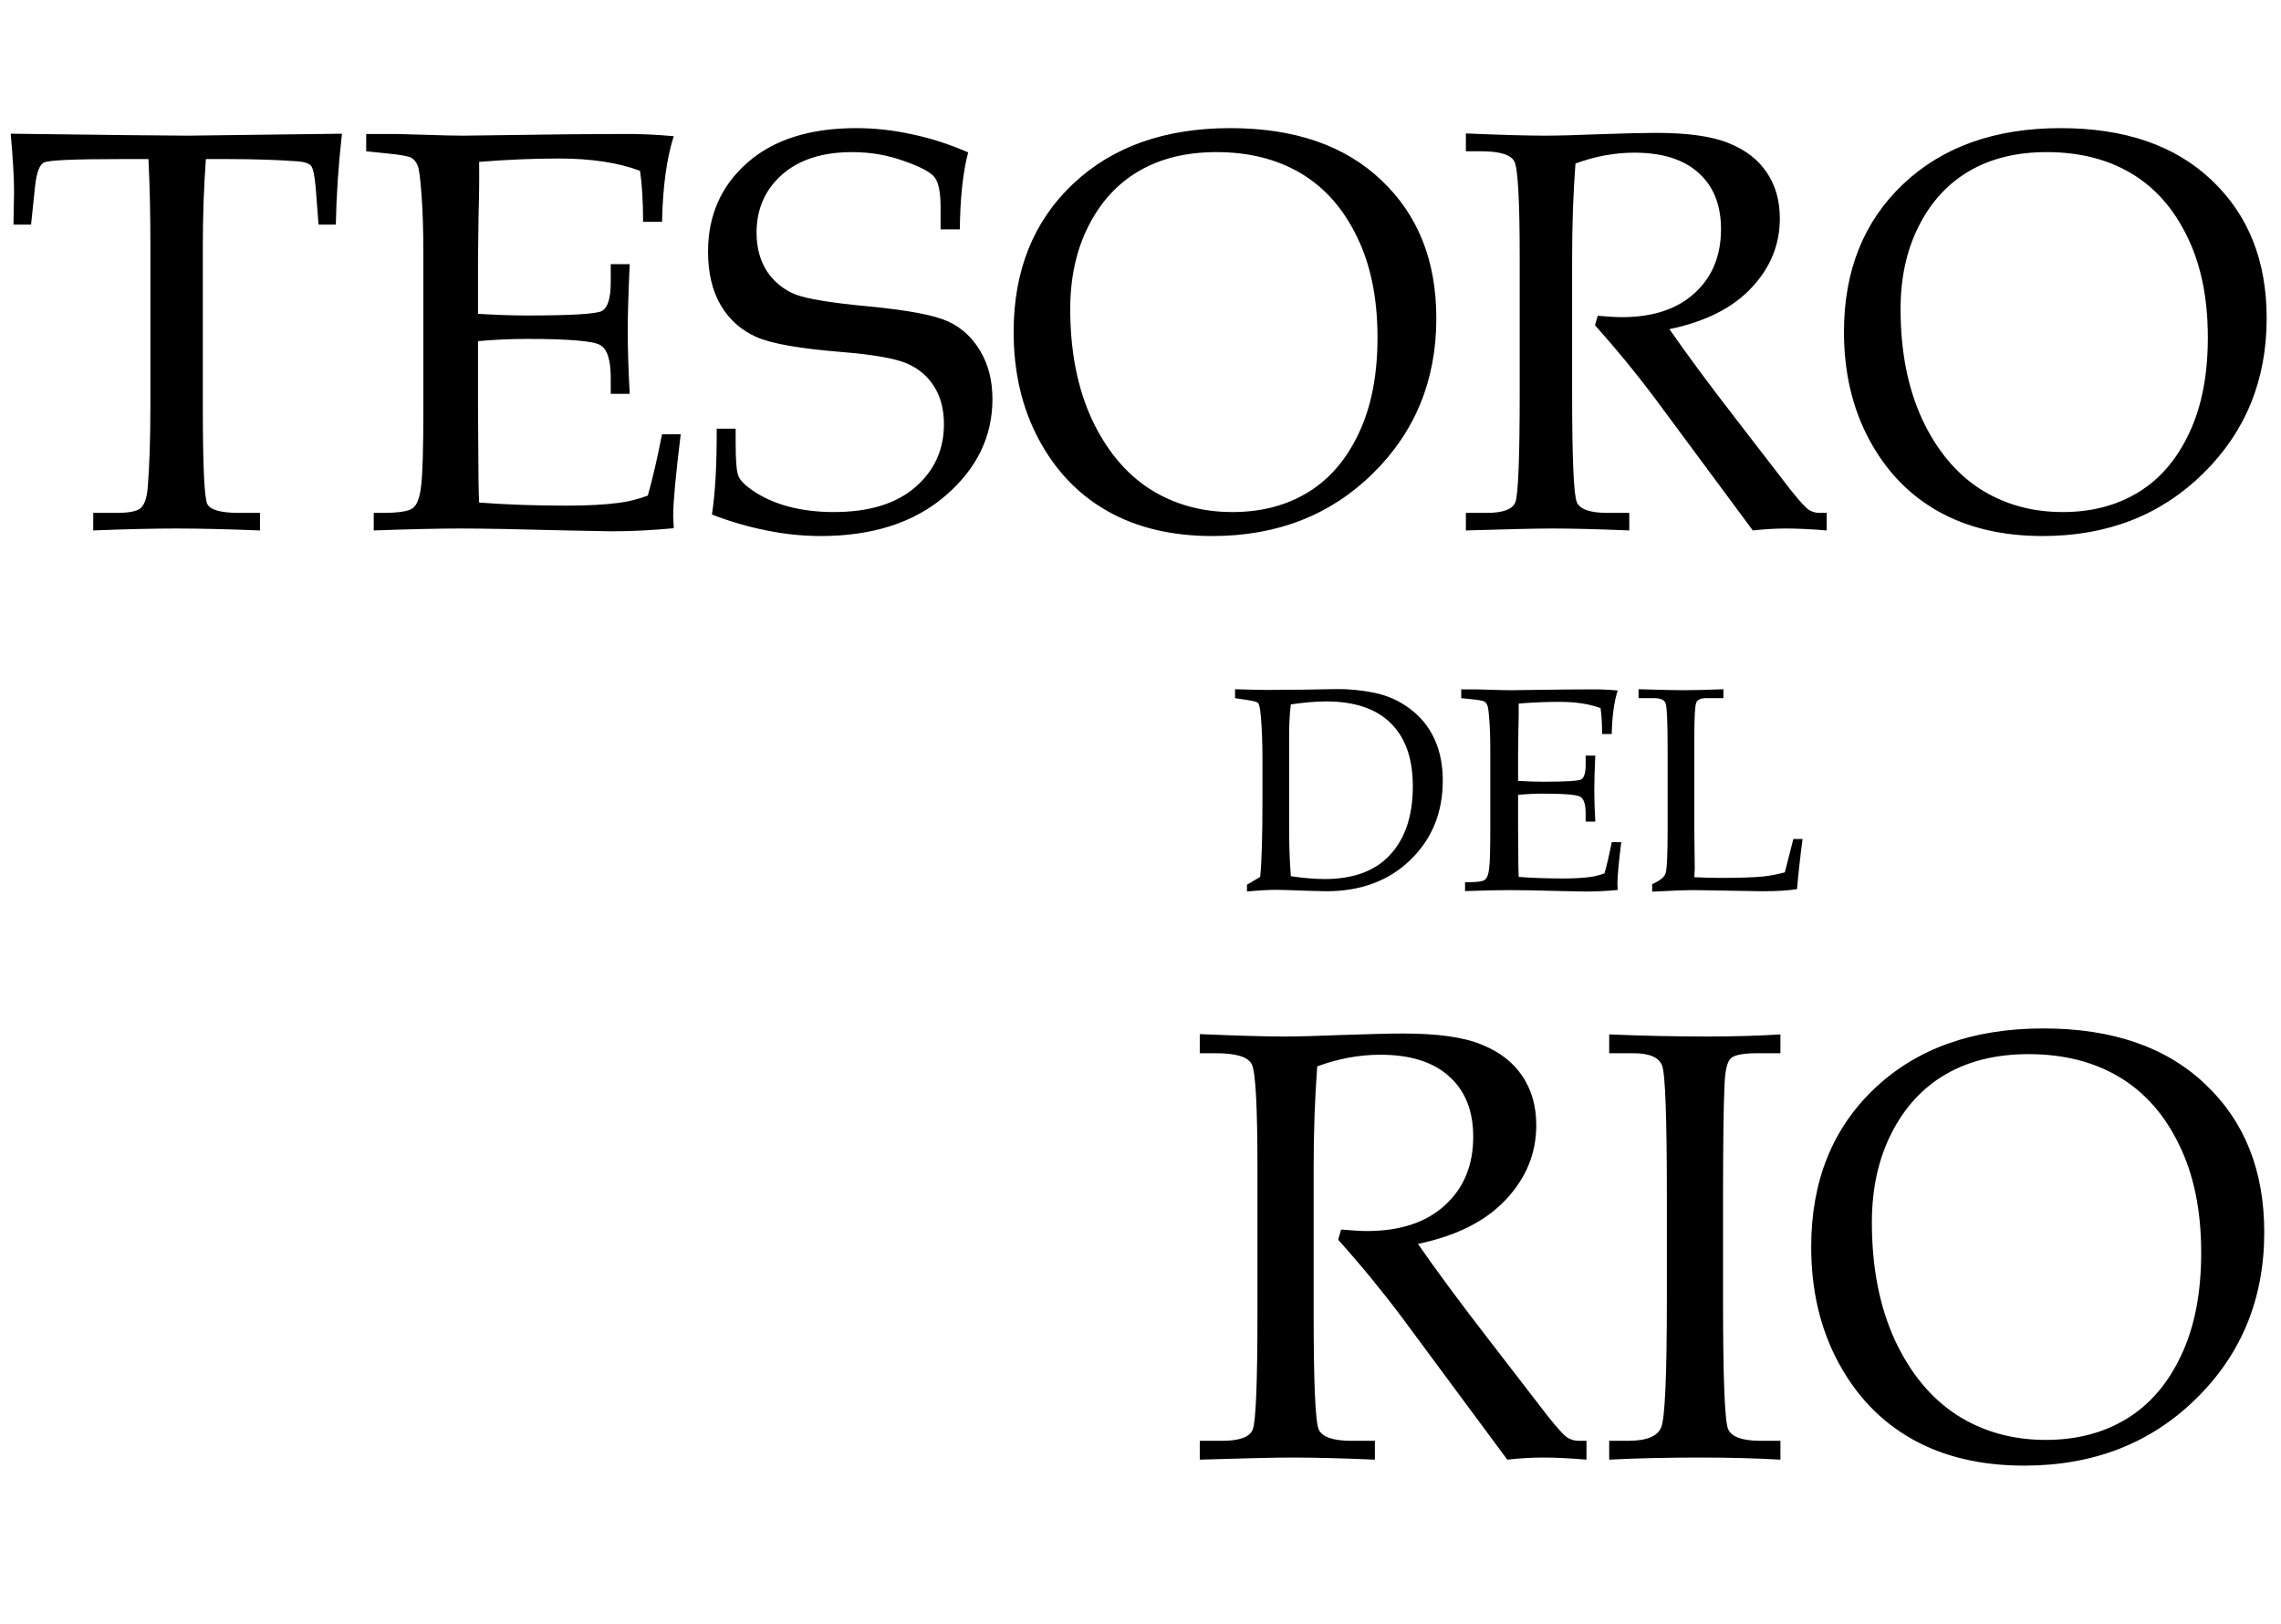
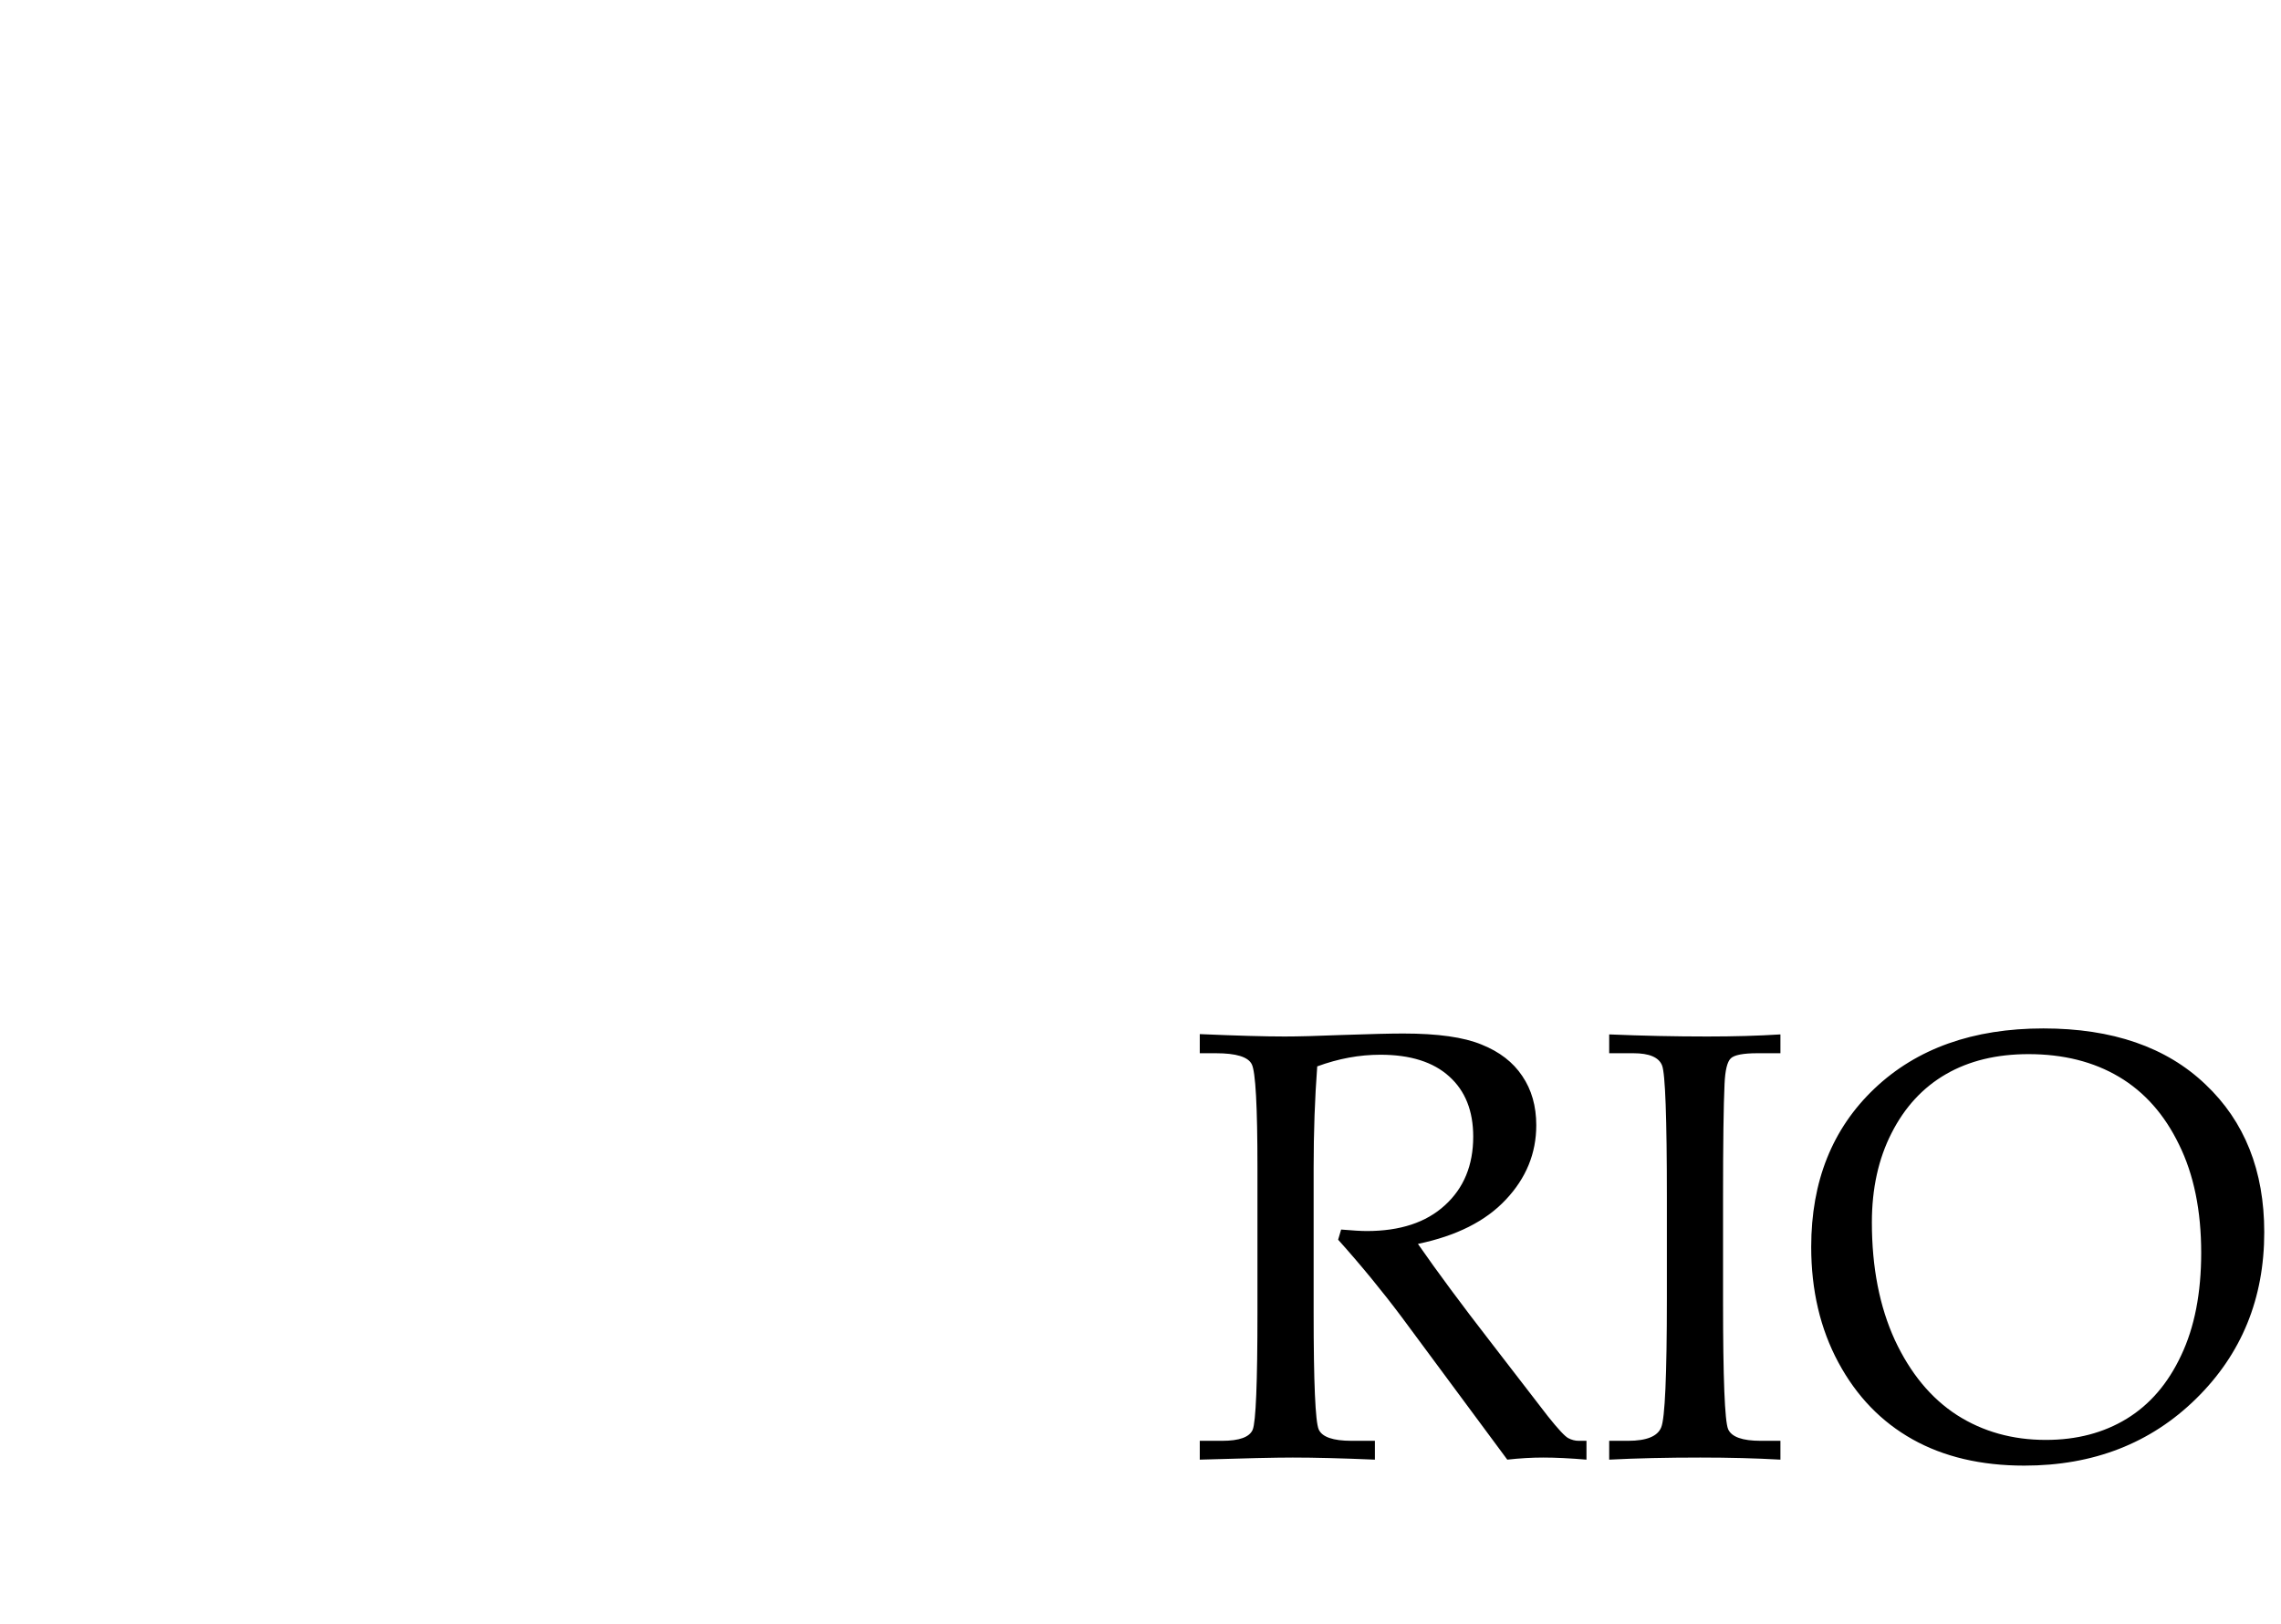
<svg xmlns="http://www.w3.org/2000/svg" width="205" height="146" viewBox="0 0 205 146" fill="none">
-   <path d="M18.503 14.297C18.32 16.803 18.228 19.443 18.228 22.216V36.499C18.228 41.812 18.361 44.743 18.629 45.295C18.896 45.829 19.848 46.097 21.485 46.097H23.365V47.675C20.408 47.559 17.902 47.5 15.847 47.5C13.776 47.5 11.287 47.559 8.38 47.675V46.097H10.485C11.587 46.097 12.306 45.955 12.64 45.671C12.974 45.37 13.183 44.794 13.266 43.942C13.433 41.987 13.517 39.465 13.517 36.374V22.066C13.517 19.242 13.458 16.653 13.341 14.297H10.785C6.659 14.297 4.387 14.398 3.969 14.598C3.552 14.782 3.276 15.525 3.142 16.828L2.792 20.186H1.213L1.263 17.204C1.263 16.001 1.163 14.272 0.962 12.017C9.983 12.134 15.287 12.192 16.875 12.192L30.732 12.017C30.415 14.84 30.231 17.563 30.181 20.186H28.627L28.377 16.903C28.276 15.767 28.134 15.099 27.951 14.899C27.767 14.681 27.358 14.548 26.723 14.498C24.885 14.364 22.797 14.297 20.458 14.297H18.503ZM42.961 30.661V36.8L42.986 40.333C42.986 42.538 43.011 44.151 43.061 45.169C45.5 45.353 48.114 45.445 50.904 45.445C52.775 45.445 54.346 45.362 55.615 45.195C56.434 45.094 57.303 44.877 58.221 44.543C58.639 43.073 59.065 41.235 59.499 39.03H61.178C60.727 42.689 60.502 45.128 60.502 46.347L60.552 47.475C58.631 47.659 56.743 47.751 54.889 47.751L50.954 47.675C46.611 47.559 43.42 47.5 41.382 47.5C39.427 47.5 36.83 47.559 33.589 47.675V46.097H34.365C35.819 46.097 36.729 45.955 37.097 45.671C37.481 45.387 37.732 44.718 37.849 43.666C37.982 42.614 38.049 40.291 38.049 36.7V22.942C38.049 20.687 37.991 18.841 37.874 17.405C37.773 15.968 37.657 15.116 37.523 14.849C37.406 14.565 37.231 14.347 36.997 14.197C36.763 14.047 36.044 13.913 34.842 13.796L32.912 13.596V12.042H35.618L38.275 12.117C39.761 12.167 40.889 12.192 41.658 12.192L51.28 12.067L55.841 12.042C57.394 12.025 58.965 12.092 60.552 12.242C59.917 14.214 59.566 16.778 59.499 19.936H57.795C57.795 18.098 57.703 16.569 57.52 15.35C55.548 14.615 53.126 14.247 50.253 14.247C47.964 14.247 45.567 14.347 43.061 14.548C43.078 16.118 43.061 17.689 43.011 19.259L42.961 23.118V28.205C44.614 28.305 46.076 28.355 47.346 28.355C51.322 28.355 53.569 28.221 54.087 27.954C54.621 27.67 54.889 26.81 54.889 25.373V23.744H56.593C56.476 26.267 56.417 28.28 56.417 29.784C56.417 31.371 56.476 33.242 56.593 35.397H54.889V33.943C54.889 32.34 54.571 31.362 53.936 31.011C53.318 30.644 51.113 30.46 47.321 30.46C45.918 30.46 44.464 30.527 42.961 30.661ZM87.014 13.696C86.546 15.433 86.295 17.739 86.262 20.612H84.533V18.607C84.533 17.304 84.358 16.419 84.007 15.951C83.656 15.483 82.737 14.991 81.25 14.473C79.78 13.938 78.227 13.671 76.589 13.671C73.916 13.671 71.811 14.347 70.275 15.701C68.754 17.054 67.994 18.791 67.994 20.913C67.994 22.249 68.303 23.402 68.921 24.371C69.556 25.323 70.4 26.016 71.452 26.451C72.522 26.868 74.777 27.236 78.218 27.553C81.66 27.887 83.982 28.33 85.184 28.881C86.404 29.433 87.373 30.318 88.091 31.538C88.826 32.757 89.194 34.202 89.194 35.873C89.194 39.231 87.791 42.121 84.984 44.543C82.177 46.965 78.435 48.177 73.758 48.177C72.154 48.177 70.534 48.01 68.896 47.675C67.276 47.358 65.639 46.882 63.985 46.247C64.286 44.242 64.428 41.67 64.411 38.529H66.115V39.782C66.115 41.402 66.198 42.405 66.365 42.789C66.532 43.173 66.925 43.583 67.543 44.017C68.462 44.668 69.556 45.169 70.826 45.52C72.096 45.855 73.465 46.022 74.936 46.022C78.093 46.022 80.532 45.278 82.253 43.791C83.973 42.304 84.834 40.417 84.834 38.128C84.834 36.792 84.541 35.664 83.957 34.745C83.372 33.81 82.553 33.116 81.501 32.665C80.448 32.214 78.502 31.872 75.662 31.638C71.887 31.337 69.322 30.886 67.969 30.285C66.616 29.683 65.555 28.739 64.787 27.453C64.018 26.15 63.634 24.538 63.634 22.617C63.634 19.359 64.812 16.695 67.167 14.623C69.523 12.552 72.78 11.516 76.94 11.516C78.611 11.516 80.281 11.7 81.952 12.067C83.639 12.418 85.326 12.961 87.014 13.696ZM91.098 29.834C91.098 24.337 92.869 19.91 96.411 16.553C99.952 13.195 104.672 11.516 110.569 11.516C116.349 11.516 120.876 13.078 124.151 16.202C127.442 19.309 129.087 23.444 129.087 28.606C129.087 34.169 127.183 38.821 123.374 42.563C119.565 46.306 114.762 48.177 108.965 48.177C105.34 48.177 102.216 47.441 99.593 45.971C96.97 44.501 94.899 42.355 93.379 39.531C91.858 36.708 91.098 33.475 91.098 29.834ZM96.185 27.779C96.185 31.554 96.828 34.845 98.115 37.652C99.418 40.442 101.155 42.538 103.327 43.942C105.499 45.328 107.979 46.022 110.769 46.022C113.359 46.022 115.622 45.428 117.56 44.242C119.498 43.056 121.018 41.285 122.121 38.93C123.24 36.574 123.8 33.709 123.8 30.335C123.8 26.793 123.182 23.77 121.946 21.264C120.726 18.741 119.047 16.845 116.909 15.575C114.77 14.306 112.239 13.671 109.316 13.671C106.643 13.671 104.338 14.23 102.4 15.35C100.462 16.469 98.942 18.115 97.839 20.286C96.737 22.441 96.185 24.939 96.185 27.779ZM150.036 29.583C151.673 31.939 153.703 34.678 156.126 37.802L160.937 44.042C161.789 45.111 162.357 45.721 162.641 45.871C162.925 46.022 163.217 46.097 163.518 46.097H164.169V47.675C162.783 47.559 161.572 47.5 160.536 47.5C159.584 47.5 158.581 47.559 157.529 47.675L148.658 35.697C147.004 33.492 145.233 31.337 143.346 29.232L143.596 28.38C144.565 28.464 145.283 28.506 145.751 28.506C148.541 28.506 150.721 27.787 152.292 26.351C153.879 24.914 154.672 22.993 154.672 20.587C154.672 18.432 154.004 16.753 152.667 15.55C151.331 14.331 149.401 13.721 146.879 13.721C145.125 13.721 143.362 14.047 141.591 14.698C141.391 17.354 141.291 20.194 141.291 23.218V35.322C141.291 41.219 141.433 44.493 141.717 45.145C142.001 45.779 142.92 46.097 144.473 46.097H146.428V47.675C143.655 47.559 141.358 47.5 139.537 47.5C138.1 47.5 135.502 47.559 131.743 47.675V46.097H133.623C135.06 46.097 135.912 45.788 136.179 45.169C136.446 44.535 136.58 41.235 136.58 35.271V23.218C136.58 18.039 136.421 15.141 136.104 14.523C135.803 13.905 134.801 13.596 133.097 13.596H131.743V11.992C134.851 12.126 137.223 12.192 138.86 12.192C139.963 12.192 141.55 12.151 143.621 12.067C146.027 11.983 147.756 11.942 148.808 11.942C151.698 11.942 153.887 12.251 155.374 12.869C156.877 13.47 158.013 14.347 158.782 15.5C159.567 16.653 159.959 18.031 159.959 19.635C159.959 21.99 159.107 24.07 157.404 25.874C155.716 27.679 153.26 28.915 150.036 29.583ZM165.723 29.834C165.723 24.337 167.494 19.91 171.035 16.553C174.577 13.195 179.296 11.516 185.194 11.516C190.974 11.516 195.501 13.078 198.775 16.202C202.066 19.309 203.712 23.444 203.712 28.606C203.712 34.169 201.807 38.821 197.999 42.563C194.19 46.306 189.387 48.177 183.59 48.177C179.965 48.177 176.841 47.441 174.218 45.971C171.595 44.501 169.524 42.355 168.003 39.531C166.483 36.708 165.723 33.475 165.723 29.834ZM170.81 27.779C170.81 31.554 171.453 34.845 172.739 37.652C174.042 40.442 175.78 42.538 177.952 43.942C180.123 45.328 182.604 46.022 185.394 46.022C187.983 46.022 190.247 45.428 192.185 44.242C194.123 43.056 195.643 41.285 196.746 38.93C197.865 36.574 198.425 33.709 198.425 30.335C198.425 26.793 197.806 23.77 196.57 21.264C195.351 18.741 193.672 16.845 191.533 15.575C189.395 14.306 186.864 13.671 183.941 13.671C181.268 13.671 178.962 14.23 177.024 15.35C175.087 16.469 173.566 18.115 172.464 20.286C171.361 22.441 170.81 24.939 170.81 27.779Z" fill="black" />
-   <path d="M113.256 78.814C113.392 77.497 113.46 75.193 113.46 71.903V68.206C113.46 66.693 113.409 65.388 113.307 64.291C113.247 63.654 113.166 63.284 113.064 63.182C112.971 63.08 112.622 62.986 112.019 62.901L110.999 62.748V61.945C112.401 61.988 113.345 62.009 113.829 62.009L117.259 61.983L120.052 61.932C121.174 61.915 122.326 62.026 123.507 62.264C124.689 62.502 125.76 62.982 126.72 63.705C127.681 64.419 128.412 65.32 128.913 66.408C129.415 67.487 129.666 68.737 129.666 70.156C129.666 73.03 128.697 75.406 126.758 77.284C124.829 79.163 122.304 80.102 119.185 80.102L117.616 80.064C116.078 80.004 115.104 79.975 114.696 79.975C114.008 79.975 113.132 80.025 112.07 80.127V79.516L113.256 78.814ZM116.01 78.75C117.157 78.92 118.169 79.005 119.044 79.005C121.424 79.005 123.273 78.393 124.591 77.169C126.18 75.682 126.975 73.514 126.975 70.666C126.975 68.184 126.312 66.293 124.986 64.993C123.669 63.692 121.735 63.042 119.185 63.042C118.292 63.042 117.234 63.131 116.01 63.309C115.908 64.125 115.857 65.052 115.857 66.089V74.428C115.857 75.966 115.908 77.407 116.01 78.75ZM136.436 71.432V74.555L136.449 76.353C136.449 77.475 136.462 78.296 136.487 78.814C137.728 78.908 139.059 78.954 140.478 78.954C141.43 78.954 142.229 78.912 142.875 78.827C143.292 78.776 143.734 78.665 144.201 78.495C144.414 77.747 144.631 76.812 144.852 75.69H145.706C145.476 77.552 145.362 78.793 145.362 79.413L145.387 79.987C144.41 80.081 143.449 80.127 142.506 80.127L140.504 80.089C138.294 80.03 136.67 80 135.633 80C134.638 80 133.317 80.03 131.668 80.089V79.286H132.063C132.802 79.286 133.266 79.214 133.453 79.069C133.648 78.925 133.776 78.585 133.835 78.049C133.903 77.514 133.937 76.332 133.937 74.504V67.504C133.937 66.357 133.907 65.418 133.848 64.686C133.797 63.955 133.737 63.522 133.669 63.386C133.61 63.241 133.521 63.131 133.402 63.054C133.283 62.978 132.917 62.91 132.305 62.85L131.323 62.748V61.958H132.7L134.052 61.996C134.808 62.022 135.382 62.034 135.773 62.034L140.669 61.971L142.99 61.958C143.781 61.949 144.58 61.983 145.387 62.06C145.064 63.063 144.886 64.368 144.852 65.974H143.985C143.985 65.039 143.938 64.261 143.844 63.641C142.841 63.267 141.609 63.08 140.147 63.08C138.982 63.08 137.762 63.131 136.487 63.233C136.496 64.032 136.487 64.831 136.462 65.63L136.436 67.594V70.182C137.278 70.233 138.022 70.258 138.668 70.258C140.691 70.258 141.834 70.191 142.098 70.055C142.37 69.91 142.506 69.472 142.506 68.741V67.912H143.373C143.313 69.196 143.283 70.22 143.283 70.985C143.283 71.793 143.313 72.745 143.373 73.841H142.506V73.102C142.506 72.286 142.344 71.789 142.021 71.61C141.707 71.423 140.584 71.33 138.655 71.33C137.941 71.33 137.201 71.364 136.436 71.432ZM152.273 78.84C153.106 78.882 153.917 78.903 154.708 78.903C156.306 78.903 157.556 78.861 158.457 78.776C159.086 78.708 159.736 78.585 160.407 78.406L161.173 75.41H162.001C161.789 77.016 161.623 78.517 161.504 79.911C160.739 80.038 159.693 80.102 158.367 80.102L152.298 80C151.482 80 150.211 80.047 148.486 80.14V79.465C149.166 79.167 149.565 78.848 149.684 78.508C149.812 78.168 149.875 76.821 149.875 74.466V67.453C149.875 64.903 149.812 63.484 149.684 63.195C149.565 62.897 149.221 62.748 148.651 62.748H147.262V61.945C149.285 62.005 150.628 62.034 151.291 62.034C152.175 62.034 153.373 62.005 154.886 61.945V62.748H153.305C152.855 62.748 152.57 62.88 152.451 63.144C152.332 63.399 152.273 64.474 152.273 66.37V74.492L152.311 78.087L152.273 78.84Z" fill="black" />
  <path d="M127.434 111.797C129.188 114.321 131.364 117.258 133.96 120.606L139.117 127.294C140.03 128.44 140.639 129.093 140.943 129.254C141.247 129.415 141.561 129.496 141.883 129.496H142.581V131.188C141.095 131.063 139.797 131 138.687 131C137.666 131 136.592 131.063 135.464 131.188L125.956 118.35C124.184 115.987 122.286 113.677 120.263 111.421L120.531 110.508C121.57 110.597 122.34 110.642 122.841 110.642C125.831 110.642 128.168 109.872 129.851 108.332C131.552 106.792 132.402 104.733 132.402 102.155C132.402 99.845 131.686 98.046 130.254 96.756C128.821 95.449 126.753 94.796 124.05 94.796C122.17 94.796 120.281 95.145 118.383 95.843C118.168 98.69 118.06 101.734 118.06 104.975V117.947C118.06 124.268 118.212 127.777 118.517 128.475C118.821 129.156 119.806 129.496 121.471 129.496H123.566V131.188C120.594 131.063 118.132 131 116.18 131C114.64 131 111.856 131.063 107.827 131.188V129.496H109.842C111.382 129.496 112.295 129.165 112.581 128.502C112.868 127.822 113.011 124.286 113.011 117.893V104.975C113.011 99.424 112.841 96.318 112.501 95.655C112.178 94.993 111.104 94.661 109.278 94.661H107.827V92.942C111.158 93.086 113.7 93.157 115.455 93.157C116.637 93.157 118.338 93.113 120.558 93.023C123.136 92.934 124.99 92.889 126.118 92.889C129.215 92.889 131.561 93.22 133.154 93.883C134.766 94.527 135.983 95.467 136.807 96.703C137.649 97.938 138.069 99.415 138.069 101.134C138.069 103.659 137.156 105.888 135.33 107.822C133.521 109.756 130.889 111.08 127.434 111.797ZM144.623 129.496H146.315C147.98 129.496 148.974 129.093 149.296 128.287C149.636 127.482 149.806 123.623 149.806 116.712V107.607C149.806 100.445 149.663 96.497 149.376 95.763C149.09 95.028 148.23 94.661 146.798 94.661H144.623V92.969C147.595 93.095 150.531 93.157 153.432 93.157C155.849 93.157 158.043 93.095 160.012 92.969V94.661H157.944C156.673 94.661 155.876 94.814 155.554 95.118C155.231 95.422 155.043 96.192 154.99 97.428C154.9 99.344 154.855 102.755 154.855 107.661V116.927C154.855 123.892 155.008 127.732 155.312 128.449C155.616 129.147 156.592 129.496 158.239 129.496H160.012V131.188C157.81 131.063 155.41 131 152.814 131C149.788 131 147.058 131.063 144.623 131.188V129.496ZM162.778 112.065C162.778 106.174 164.676 101.43 168.472 97.831C172.268 94.232 177.326 92.432 183.647 92.432C189.842 92.432 194.694 94.106 198.204 97.455C201.731 100.785 203.495 105.217 203.495 110.749C203.495 116.712 201.454 121.698 197.371 125.709C193.289 129.72 188.141 131.725 181.928 131.725C178.043 131.725 174.694 130.937 171.883 129.362C169.072 127.786 166.852 125.485 165.223 122.459C163.593 119.433 162.778 115.969 162.778 112.065ZM168.231 109.863C168.231 113.91 168.92 117.437 170.299 120.445C171.695 123.435 173.557 125.682 175.885 127.186C178.213 128.672 180.872 129.415 183.862 129.415C186.637 129.415 189.063 128.78 191.14 127.508C193.217 126.237 194.847 124.339 196.028 121.815C197.228 119.29 197.828 116.219 197.828 112.602C197.828 108.807 197.165 105.566 195.84 102.88C194.533 100.176 192.734 98.144 190.442 96.783C188.15 95.422 185.437 94.742 182.304 94.742C179.439 94.742 176.968 95.342 174.891 96.541C172.814 97.741 171.185 99.505 170.003 101.832C168.821 104.142 168.231 106.819 168.231 109.863Z" fill="black" />
</svg>